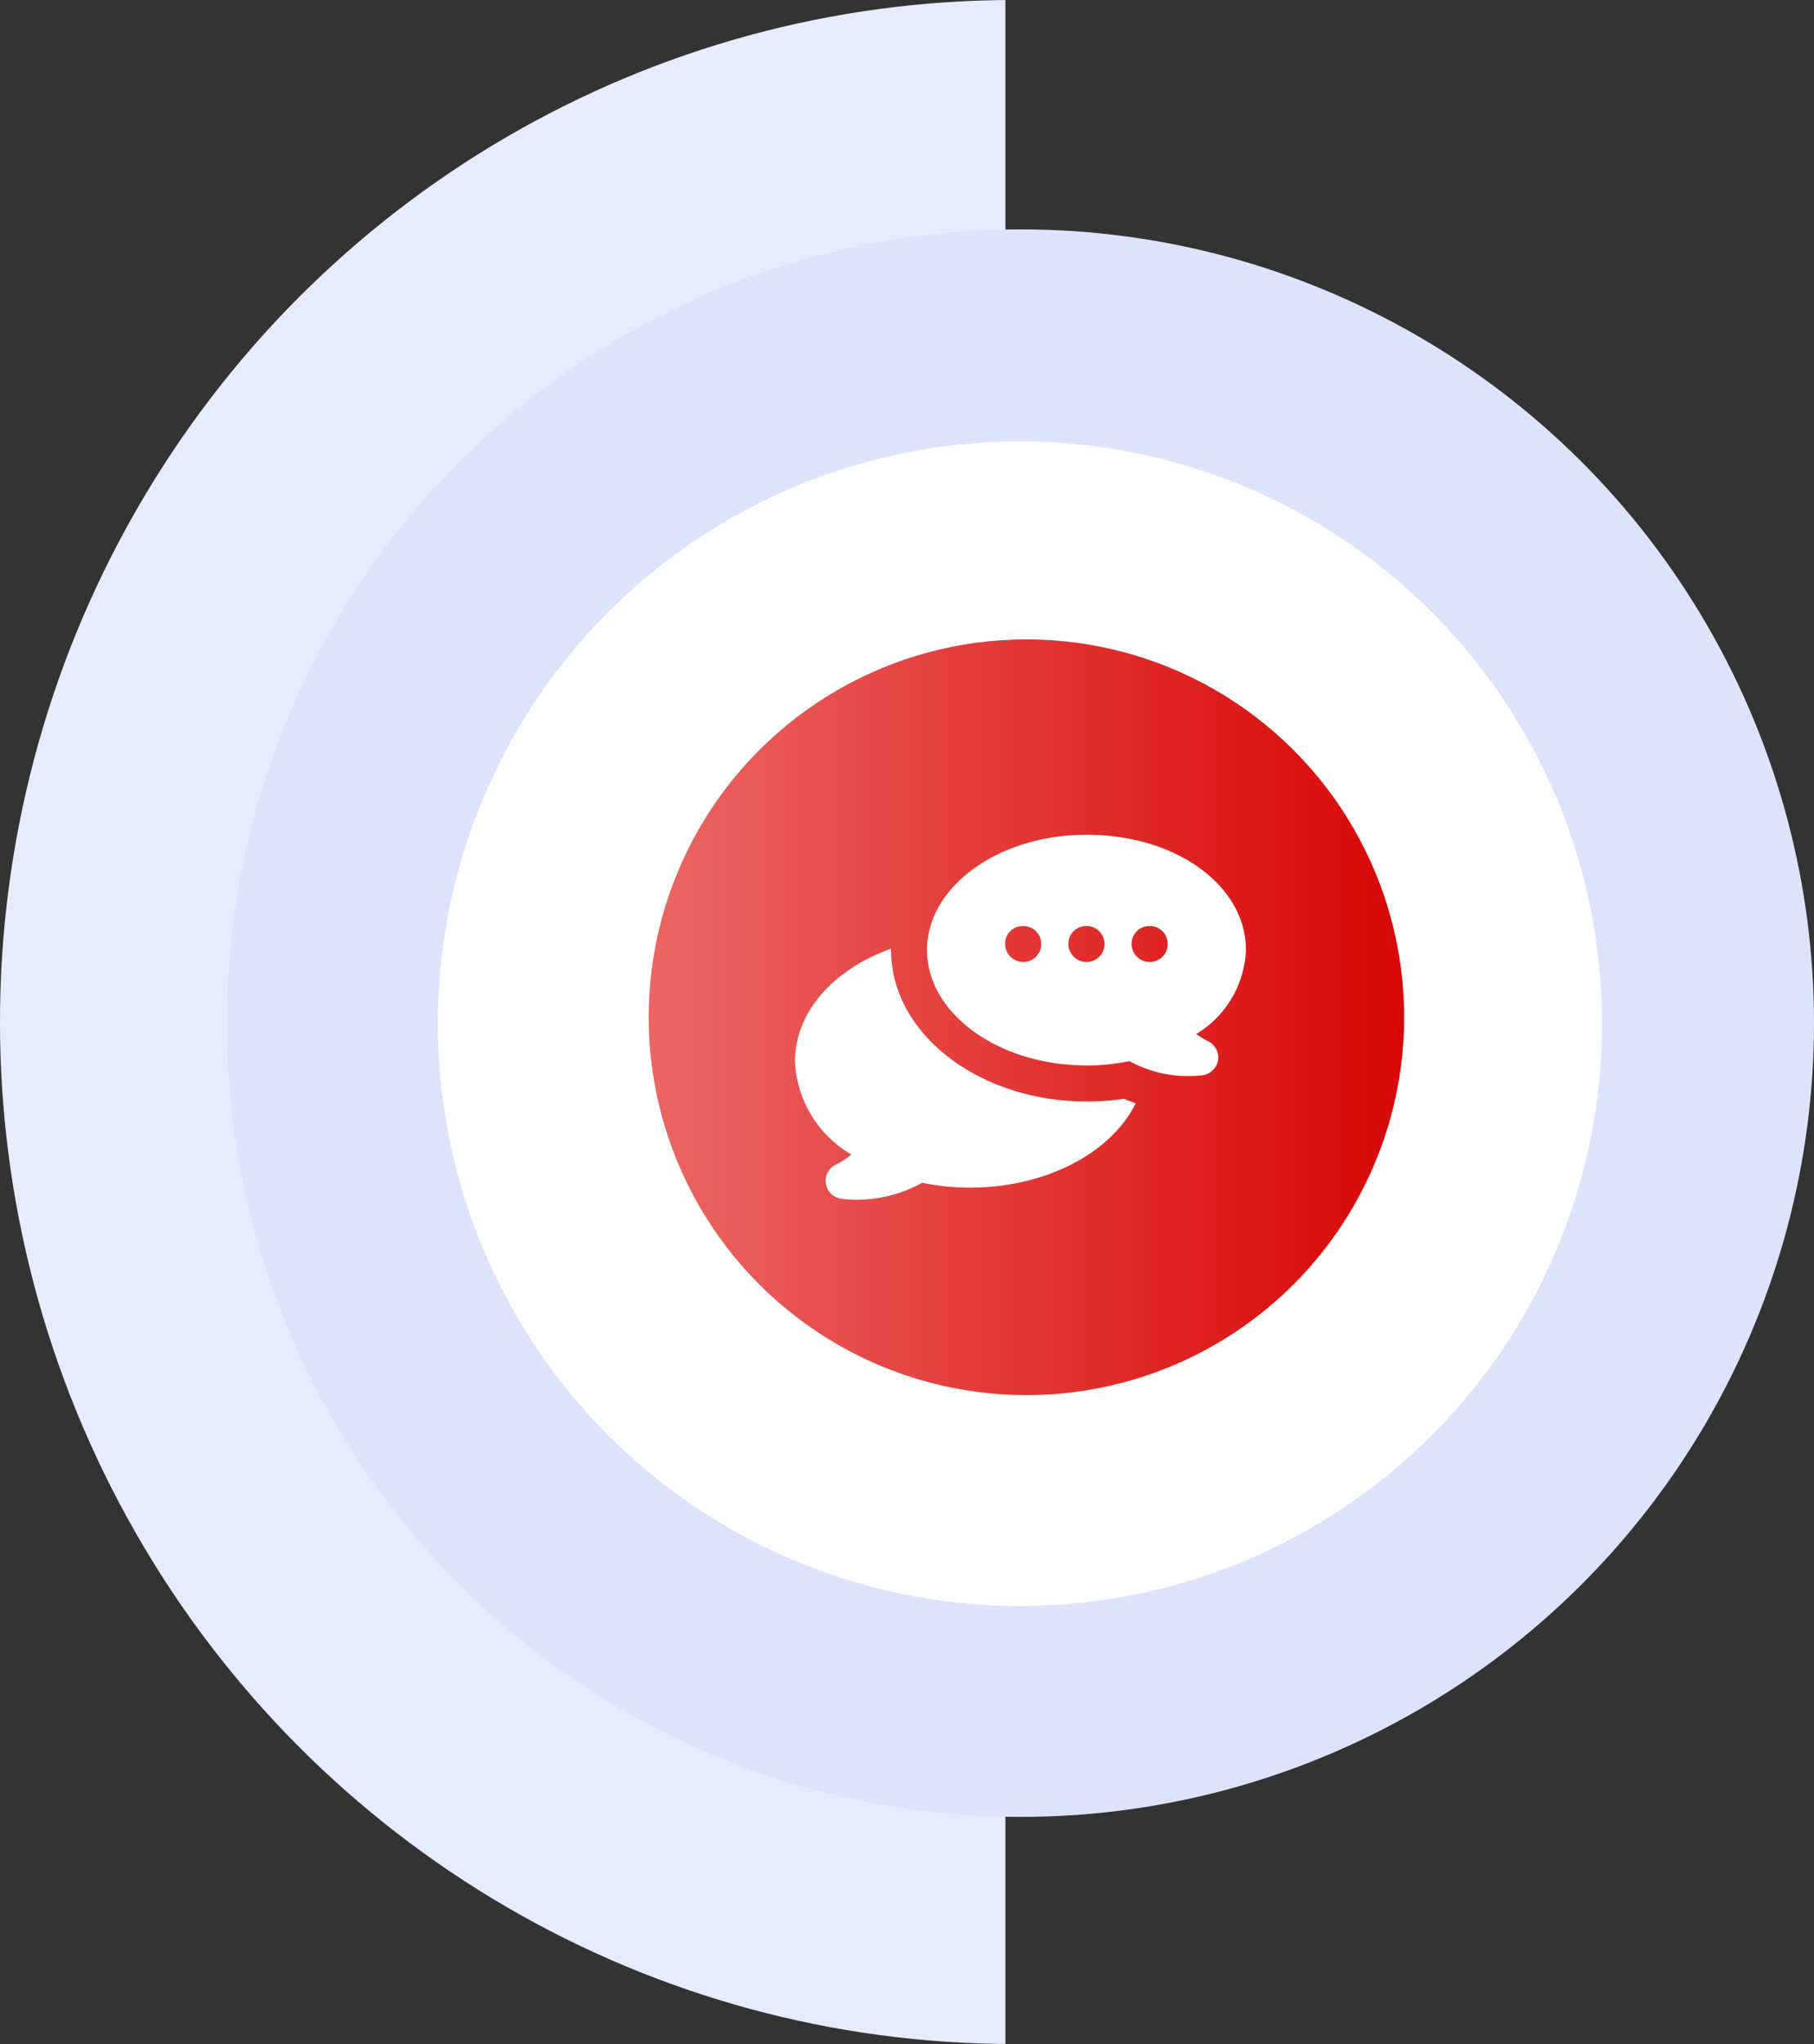
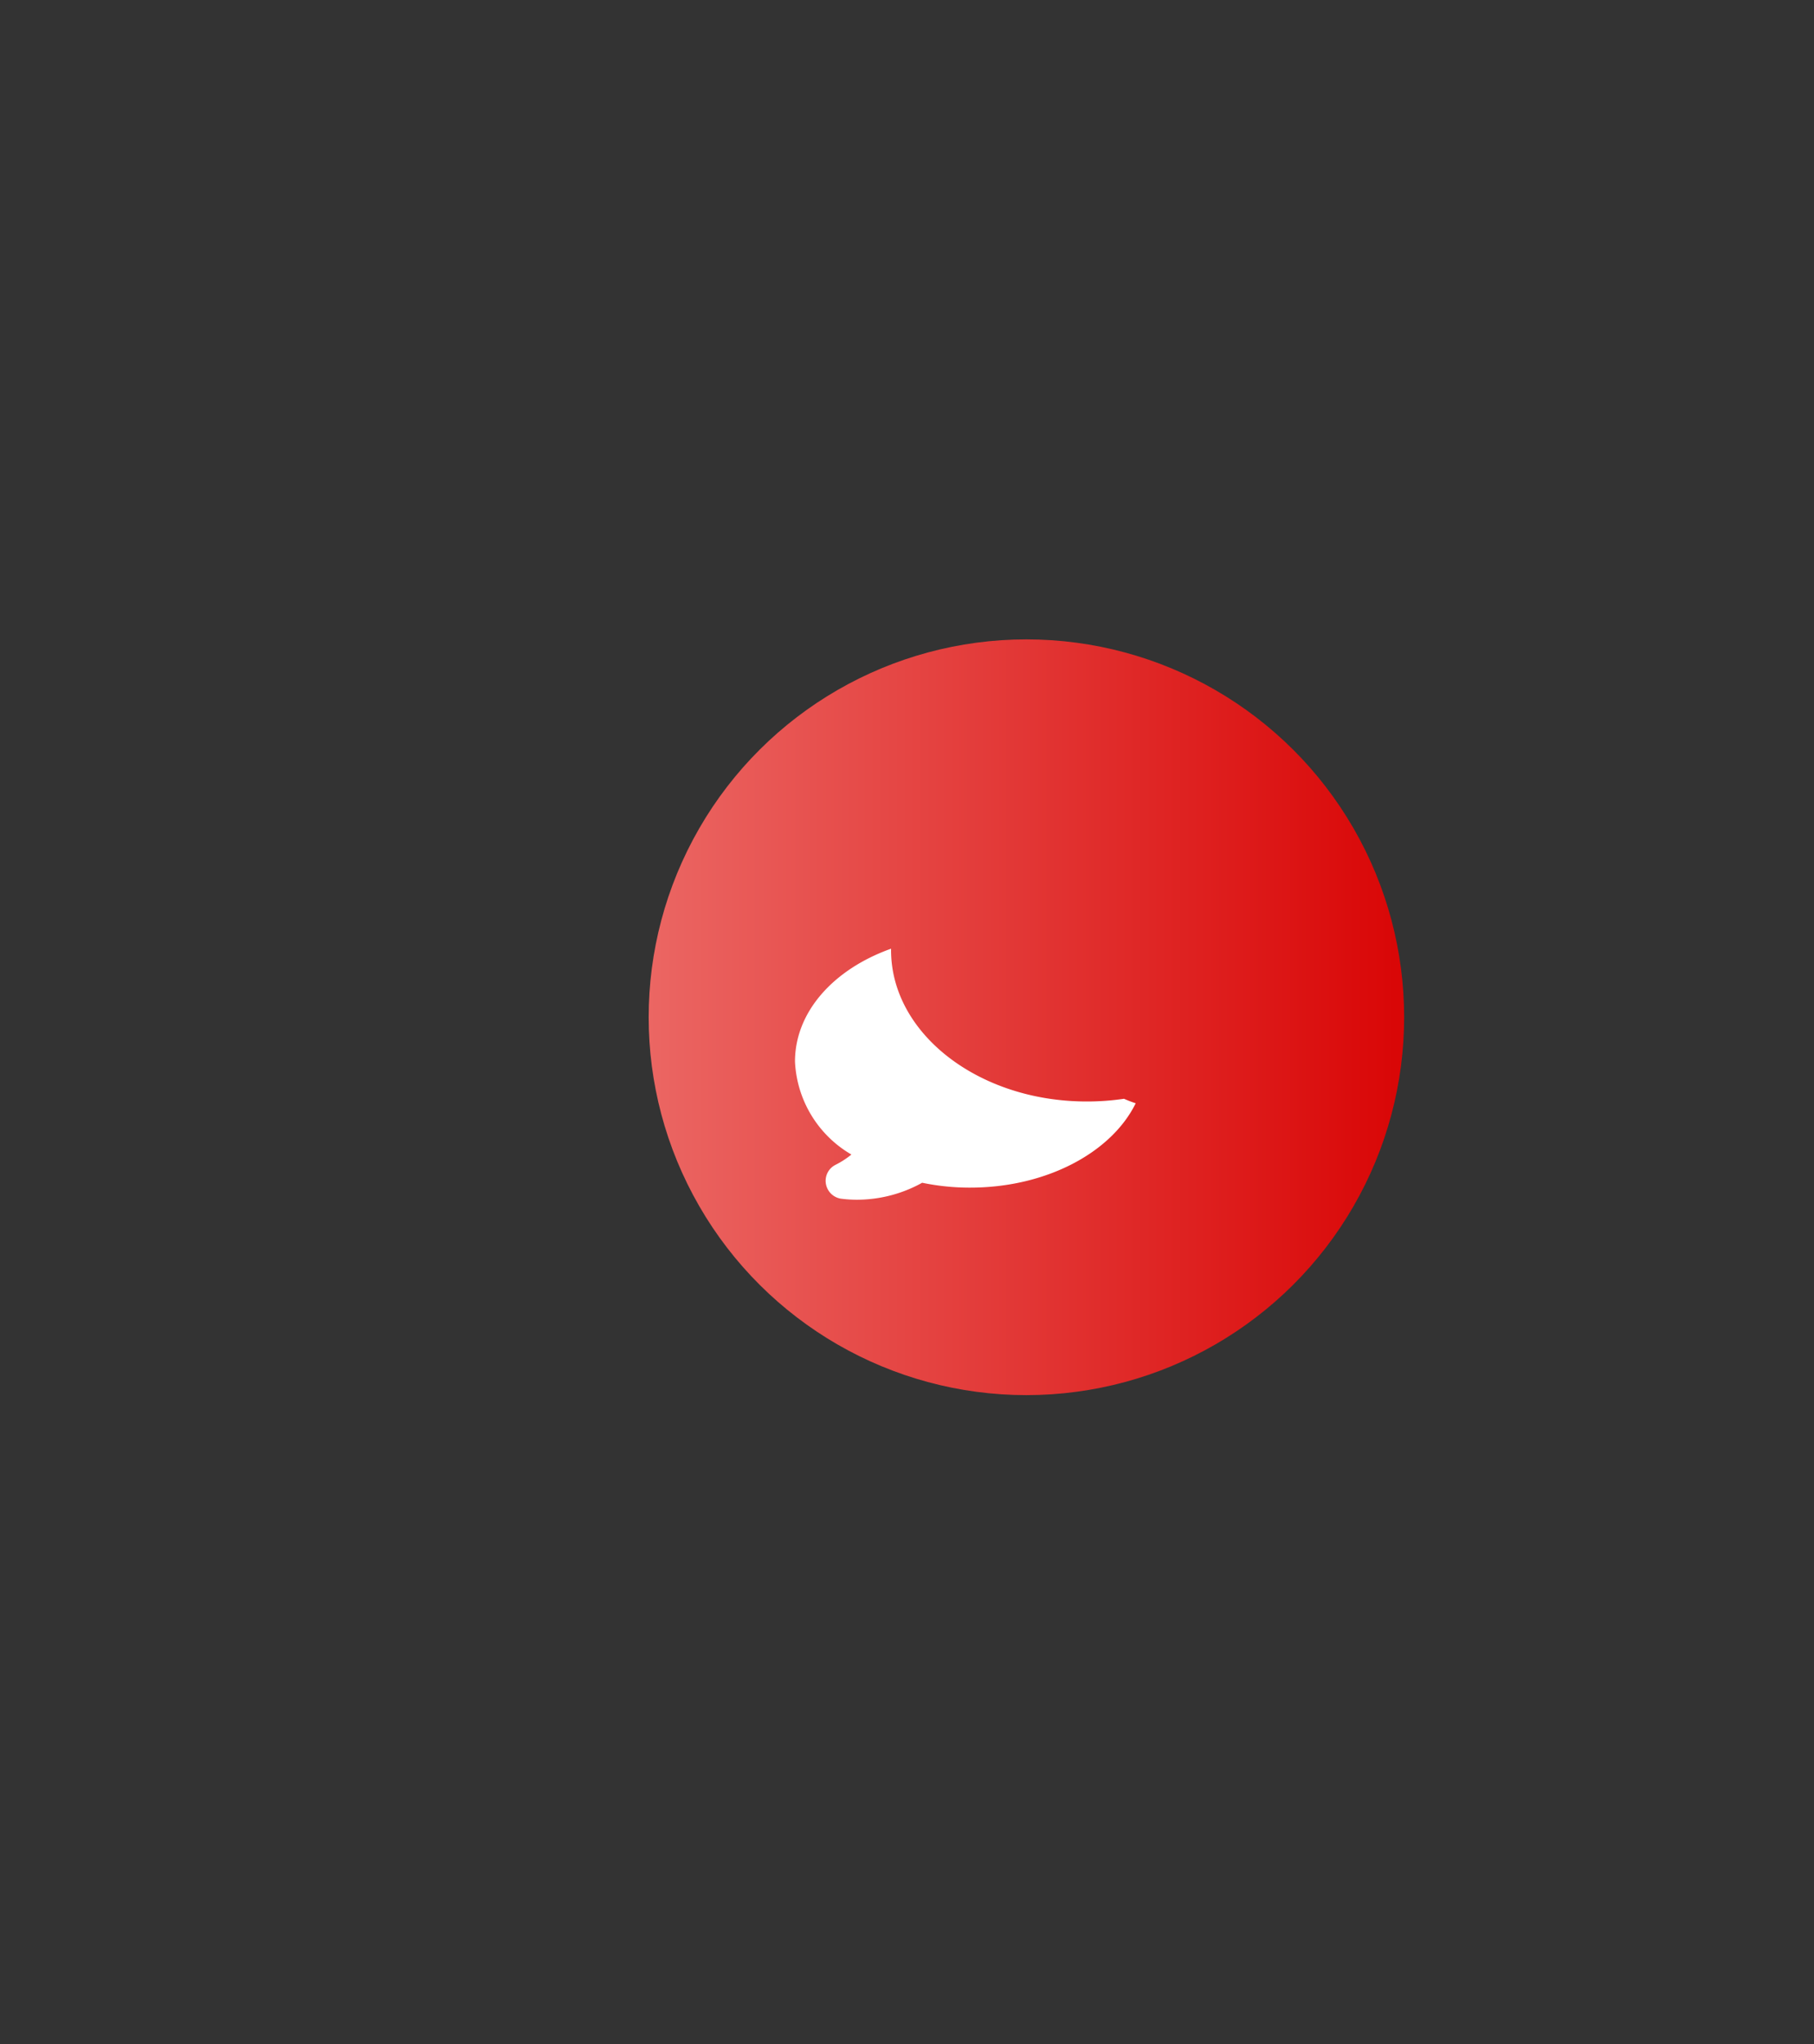
<svg xmlns="http://www.w3.org/2000/svg" width="111.86" height="126" viewBox="0 0 111.86 126">
  <rect x="0" y="0" width="111.86" height="126" fill="#333333" stroke="none" />
  <defs>
    <clipPath id="clip-path">
-       <rect id="Rectangle_1975" data-name="Rectangle 1975" width="126" height="62" transform="translate(-0.26 0.44)" fill="#e5ecfe" />
-     </clipPath>
+       </clipPath>
    <linearGradient id="linear-gradient" x1="0.5" x2="0.5" y2="1" gradientUnits="objectBoundingBox">
      <stop offset="0" stop-color="#eb6663" />
      <stop offset="1" stop-color="#d90606" />
    </linearGradient>
  </defs>
  <g id="node-wgyc-3" transform="translate(-974 -3661.5)">
    <g id="Mask_Group_84" data-name="Mask Group 84" transform="translate(1036.439 3661.76) rotate(90)" clip-path="url(#clip-path)">
      <ellipse id="Ellipse_883" data-name="Ellipse 883" cx="63" cy="62.5" rx="63" ry="62.5" transform="translate(-0.26 -62.56)" fill="#e5ecfe" />
    </g>
-     <circle id="Ellipse_884" data-name="Ellipse 884" cx="48.93" cy="48.93" r="48.93" transform="translate(988 3773.5) rotate(-90)" fill="#dbe4fb" />
-     <circle id="Ellipse_885" data-name="Ellipse 885" cx="35.895" cy="35.895" r="35.895" transform="translate(1001 3760.5) rotate(-90)" fill="#fff" />
    <circle id="Ellipse_886" data-name="Ellipse 886" cx="23.293" cy="23.293" r="23.293" transform="translate(1014 3747.5) rotate(-90)" fill="url(#linear-gradient)" />
    <g id="angular-wgyc-1" transform="translate(1020.023 3707.666)">
      <g id="Group_364" data-name="Group 364" transform="translate(3 12.315)">
        <path id="Path_708" data-name="Path 708" d="M24.01,20.881c-1.486,3.028-5.5,5.2-10.205,5.2a14.343,14.343,0,0,1-2.962-.3A8.3,8.3,0,0,1,6.8,26.827a7.646,7.646,0,0,1-.987-.067,1.119,1.119,0,0,1-.91-.932,1.1,1.1,0,0,1,.6-1.154,5.308,5.308,0,0,0,.976-.632A7,7,0,0,1,3,18.308c0-3.039,2.352-5.68,5.924-6.955v.089c0,5.147,5.413,9.329,12.058,9.329a15.694,15.694,0,0,0,2.307-.166A7.351,7.351,0,0,0,24.01,20.881Z" transform="translate(-3 -11.353)" fill="#fff" />
      </g>
      <g id="Group_365" data-name="Group 365" transform="translate(11.142 5.293)">
-         <path id="Path_709" data-name="Path 709" d="M27.376,18.027a4.638,4.638,0,0,1-.743-.455A6.35,6.35,0,0,0,29.694,12.4c0-3.982-4.315-7.111-9.828-7.111-5.424,0-9.839,3.195-9.839,7.111s4.415,7.111,9.839,7.111a12.835,12.835,0,0,0,2.64-.266,7.5,7.5,0,0,0,3.649.921,7.834,7.834,0,0,0,.91-.055,1.133,1.133,0,0,0,.91-.932A1.118,1.118,0,0,0,27.376,18.027ZM15.961,13.135a1.122,1.122,0,0,1-1.12-1.109,1.094,1.094,0,0,1,1.087-1.109h.033a1.109,1.109,0,1,1,0,2.219Zm3.9,0a1.122,1.122,0,0,1-1.12-1.109,1.094,1.094,0,0,1,1.087-1.109h.033a1.109,1.109,0,1,1,0,2.219Zm3.9,0a1.122,1.122,0,0,1-1.12-1.109,1.094,1.094,0,0,1,1.087-1.109h.033a1.109,1.109,0,0,1,0,2.219Z" transform="translate(-10.027 -5.293)" fill="#fff" />
-       </g>
+         </g>
    </g>
  </g>
</svg>